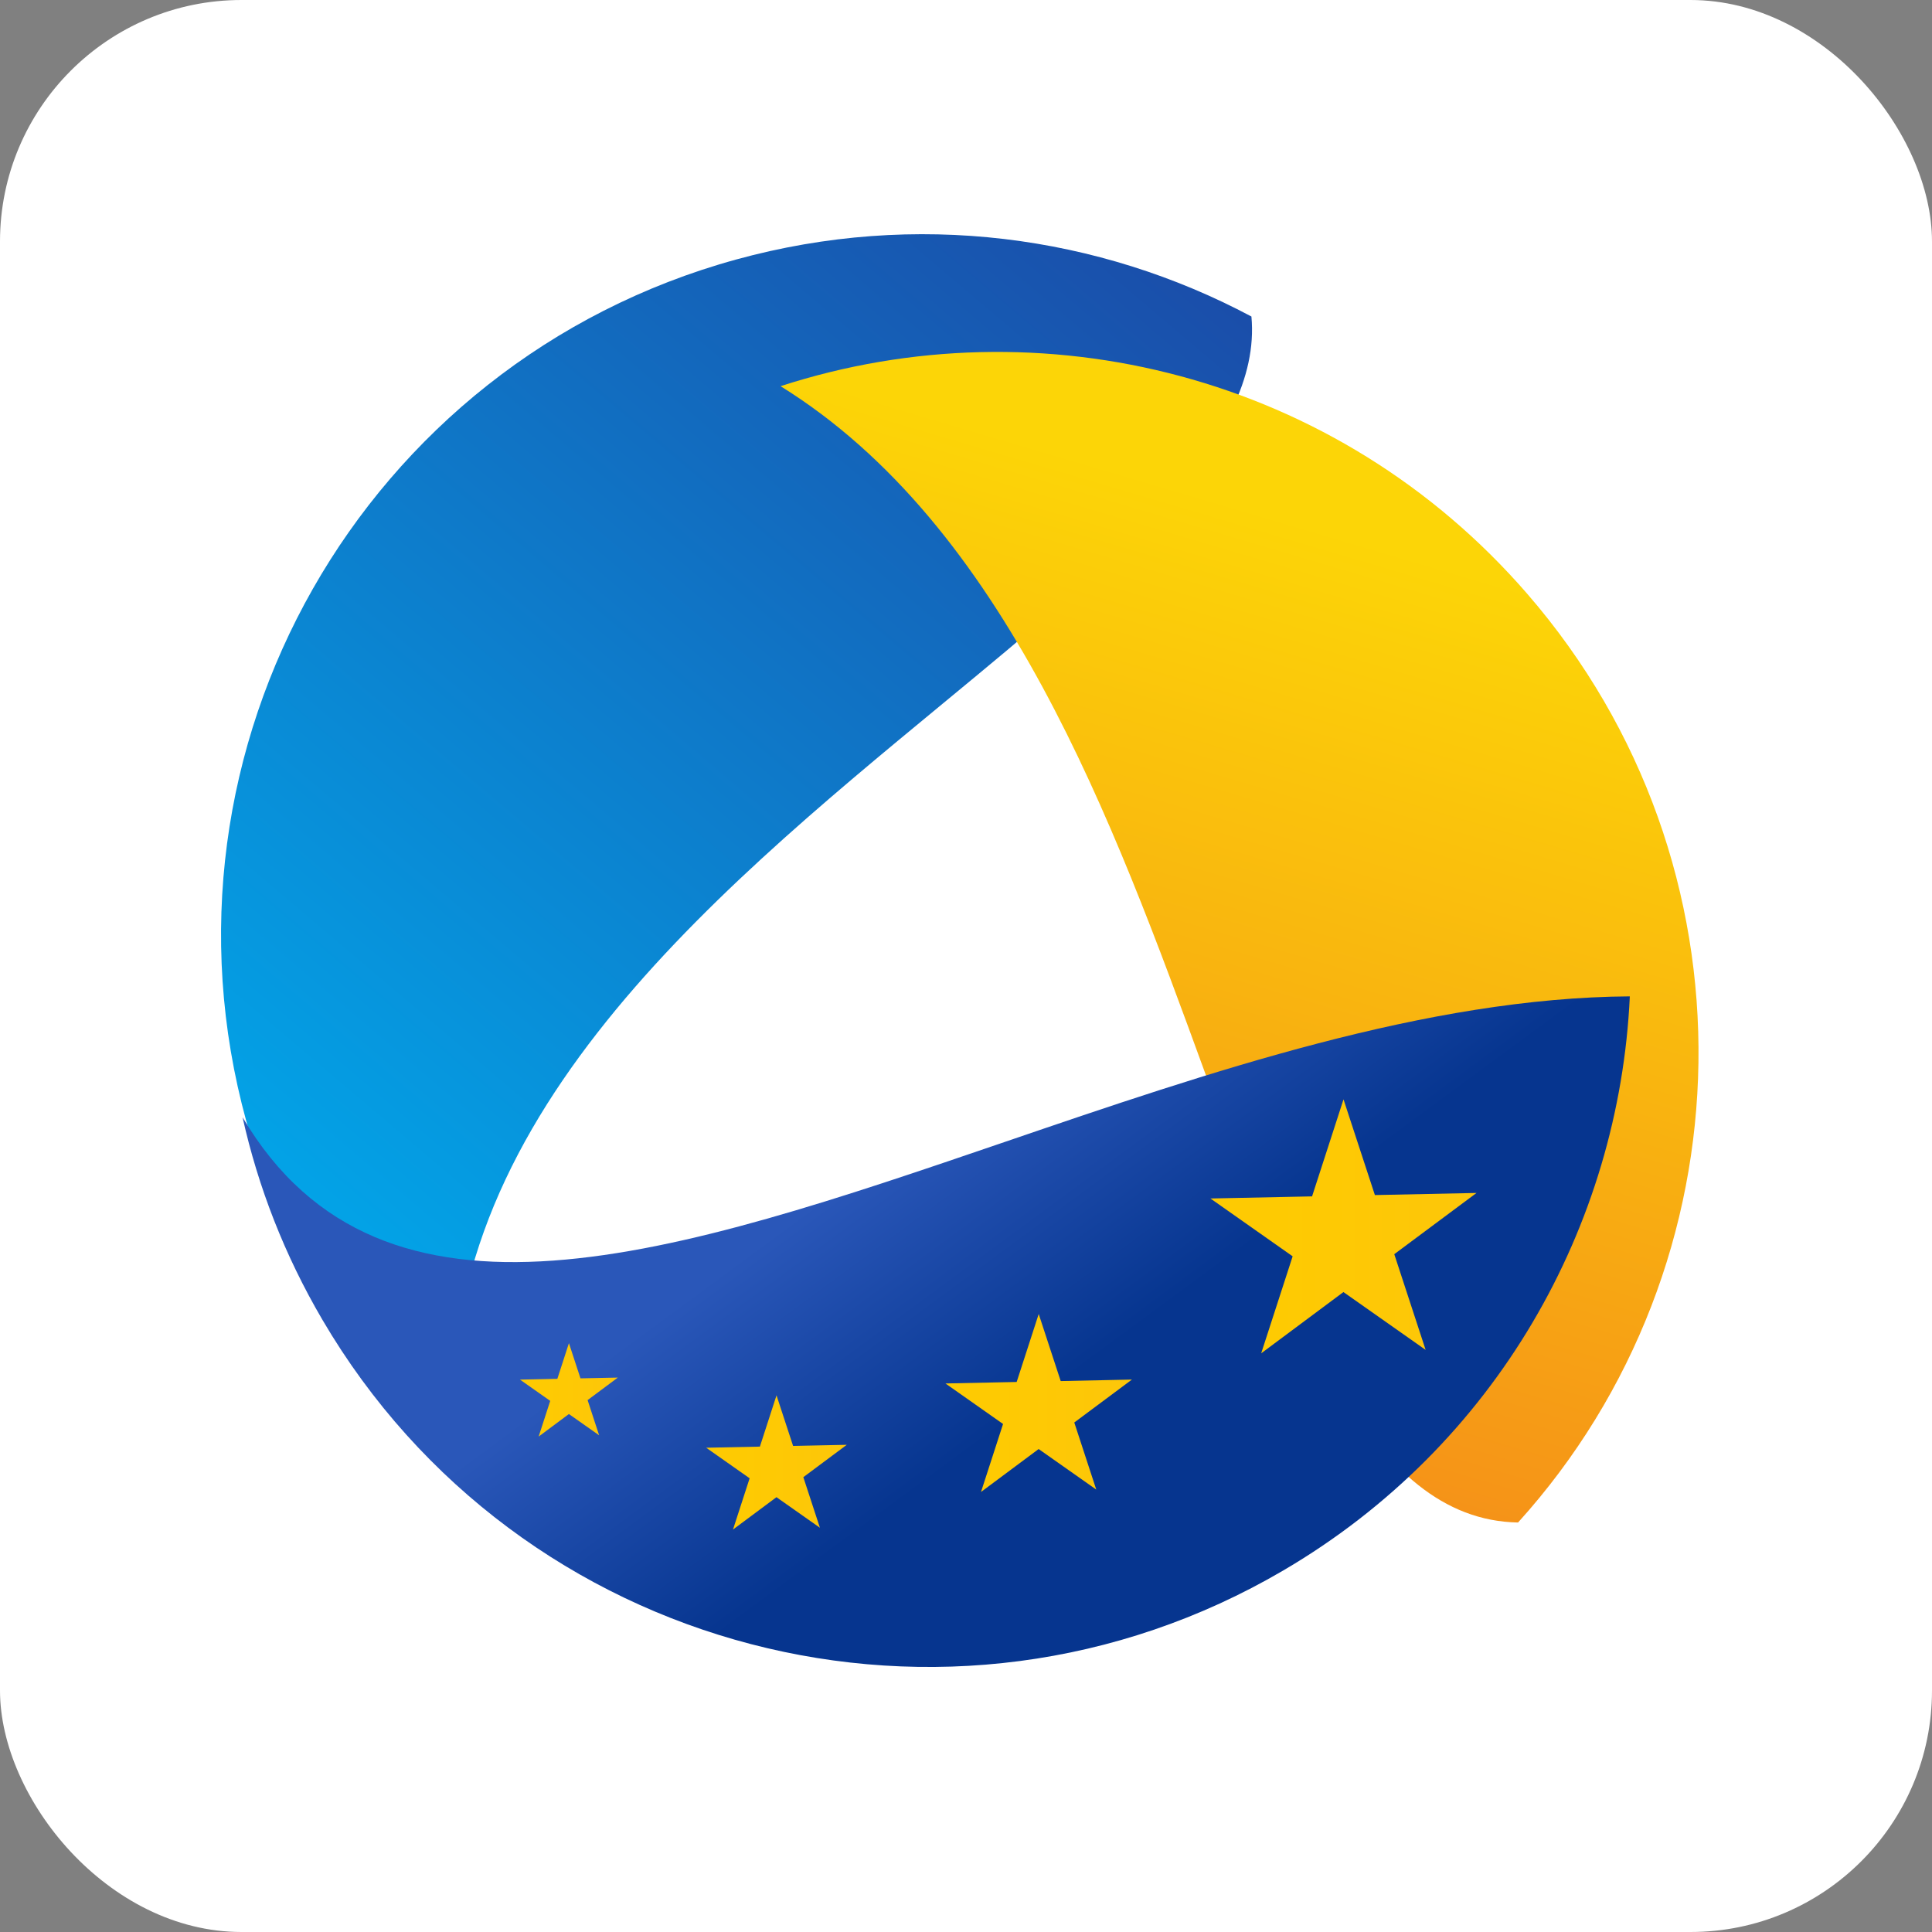
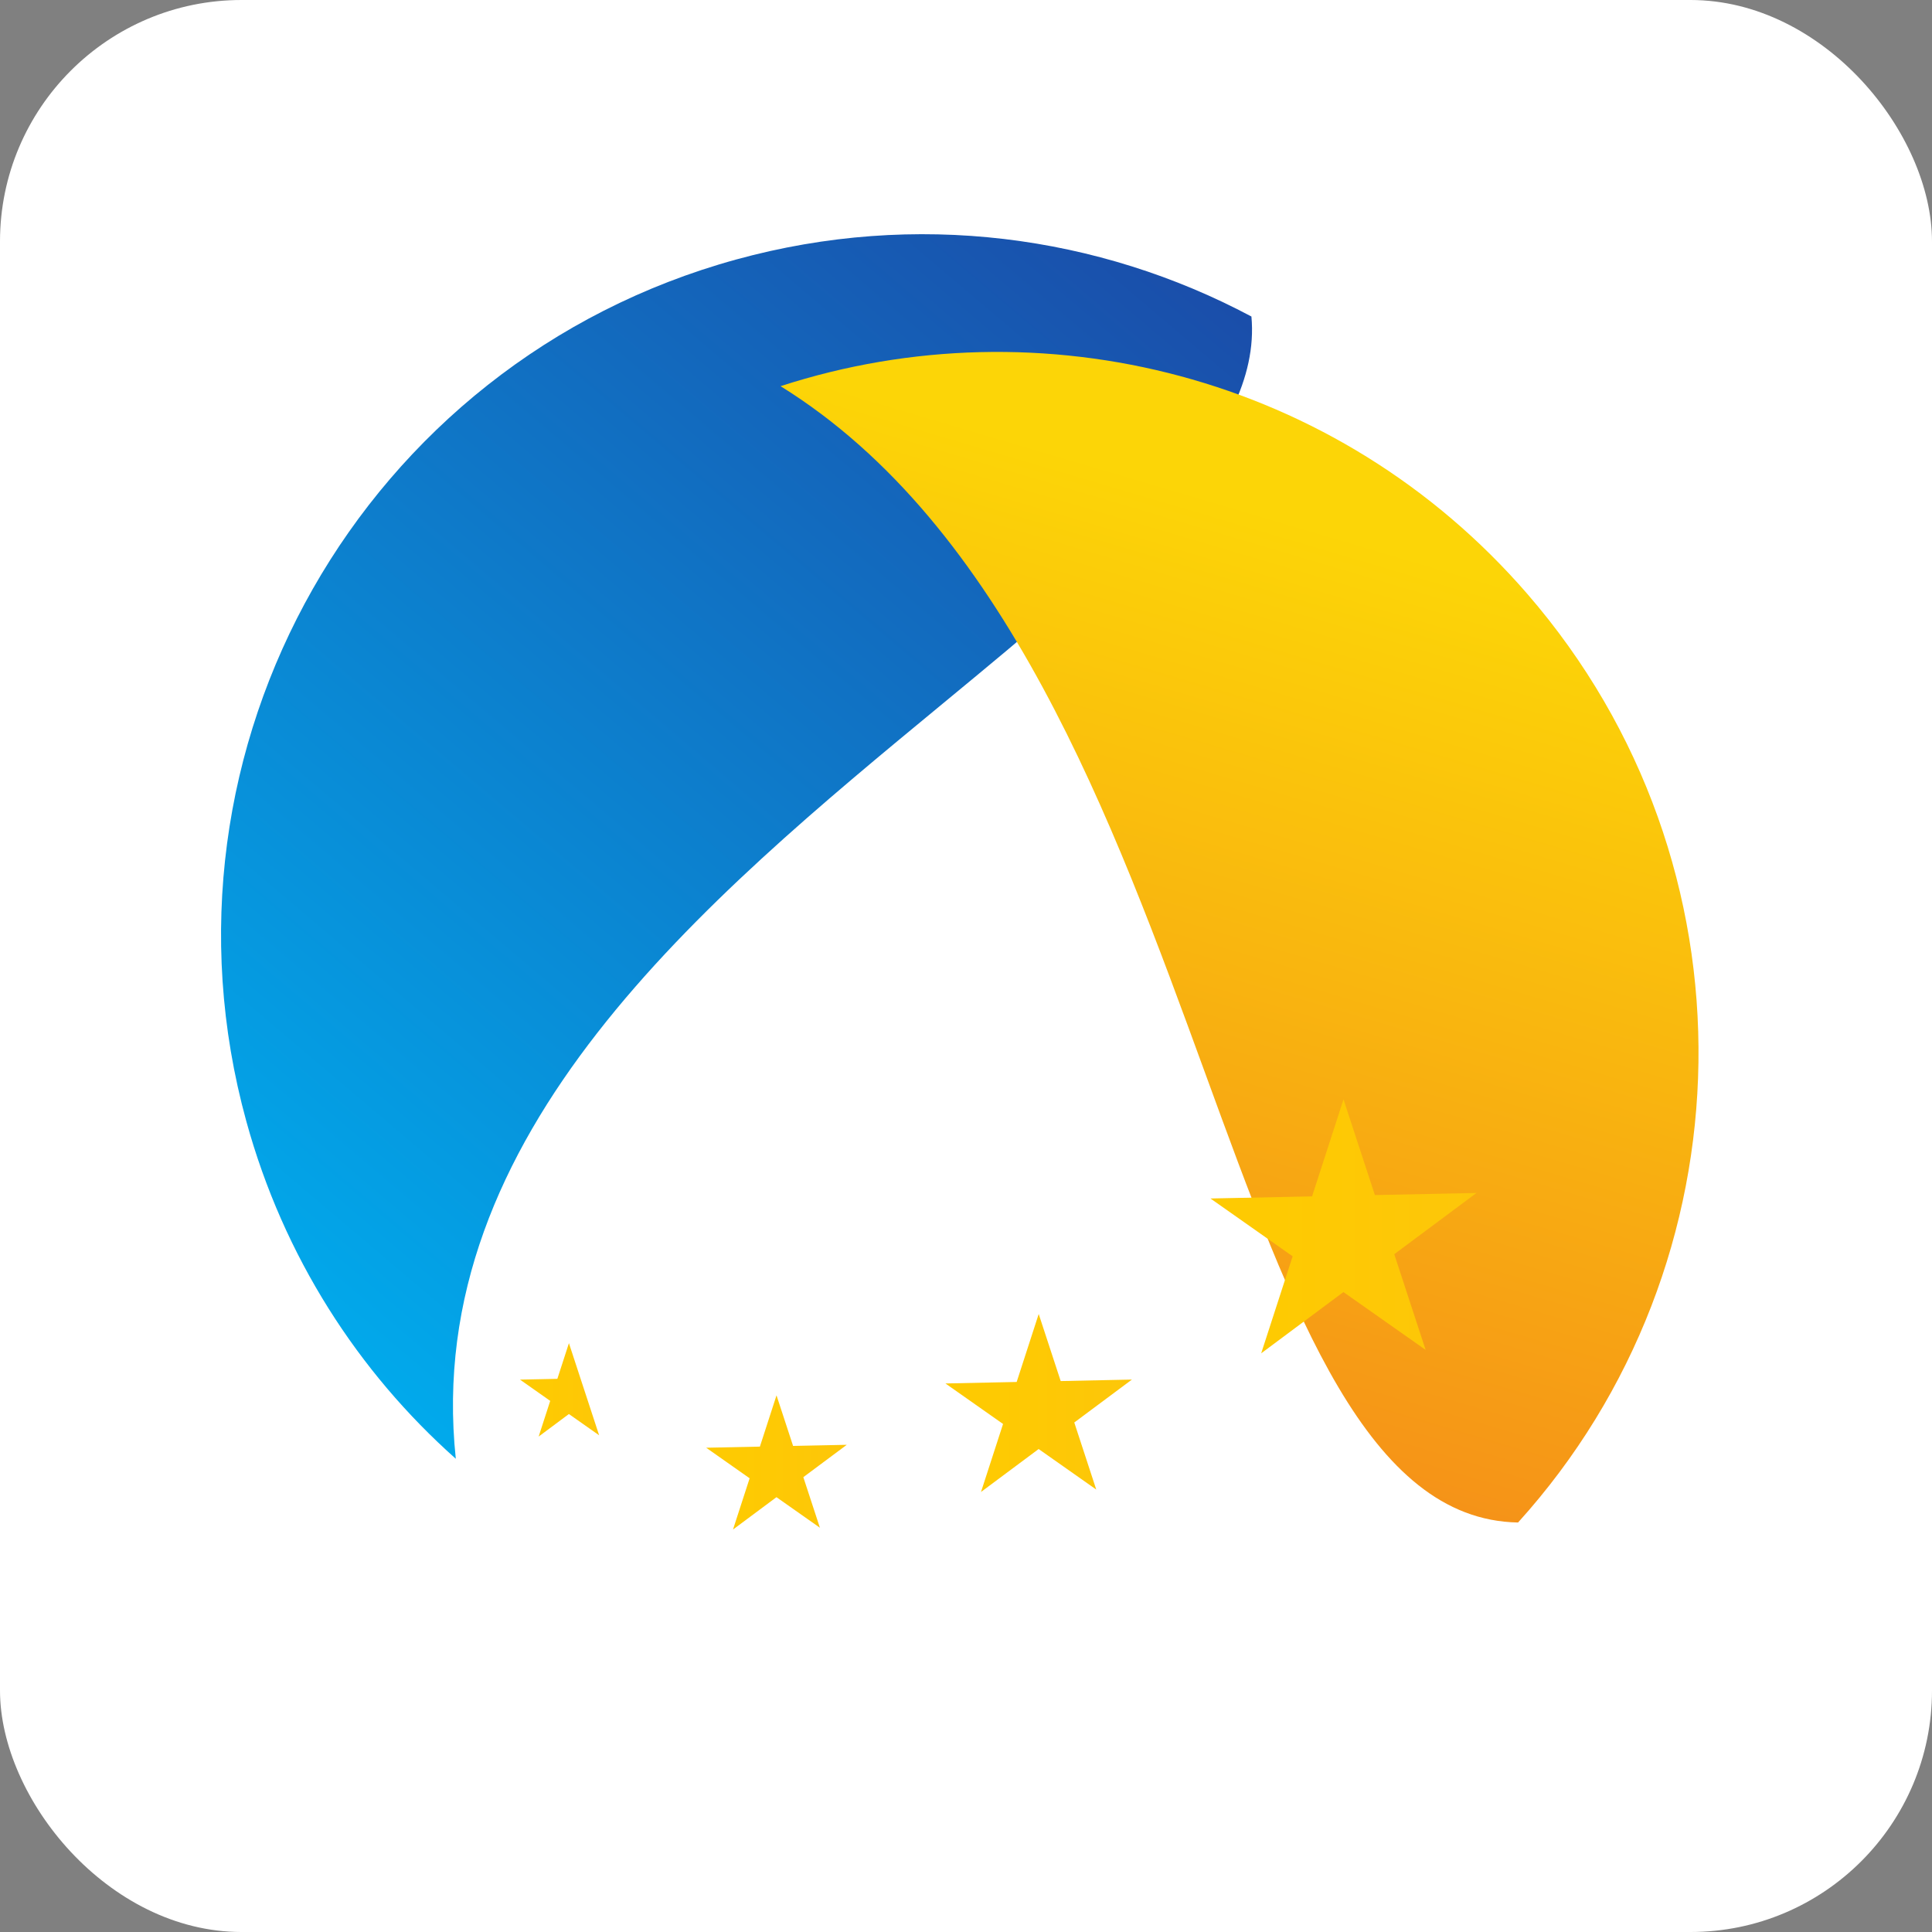
<svg xmlns="http://www.w3.org/2000/svg" width="128" height="128" viewBox="0 0 128 128" fill="none">
  <rect x="0" y="0" width="128" height="128" fill="#808080" stroke="none" />
  <g clip-path="url(#clip0_4_2)">
    <rect width="128" height="128" rx="16" fill="white" />
    <path fill-rule="evenodd" clip-rule="evenodd" d="M30.198 96.647C27.924 75.124 46.698 59.627 62.474 46.604C73.846 37.217 83.661 29.116 82.91 20.97C72.8 15.589 60.692 13.914 48.777 17.192C24.047 23.997 9.516 49.56 16.32 74.29C18.789 83.262 23.727 90.892 30.198 96.647Z" fill="url(#paint0_linear_4_2)" />
    <path fill-rule="evenodd" clip-rule="evenodd" d="M100.575 100.87C116.092 83.714 116.723 57.28 101.192 39.351C88.592 24.805 68.934 19.989 51.714 25.585C66.603 34.823 73.711 54.295 79.853 71.121C85.686 87.099 90.648 100.692 100.575 100.87Z" fill="url(#paint1_linear_4_2)" />
-     <path fill-rule="evenodd" clip-rule="evenodd" d="M16.07 74.022C25.352 89.74 44.824 83.087 66.621 75.639C80.138 71.02 94.55 66.095 107.98 66.012C107.277 81.216 99.137 95.771 85.028 104.043C62.862 117.04 34.356 109.606 21.36 87.439C18.846 83.151 17.096 78.626 16.07 74.022Z" fill="url(#paint2_linear_4_2)" />
-     <path d="M37.693 88.987L36.926 91.351L34.45 91.403L36.453 92.812L35.687 95.176L37.691 93.683L39.694 95.092L38.93 92.76L40.934 91.268L38.457 91.319L37.693 88.987Z" fill="url(#paint3_linear_4_2)" />
+     <path d="M37.693 88.987L36.926 91.351L34.45 91.403L36.453 92.812L35.687 95.176L37.691 93.683L39.694 95.092L38.93 92.76L38.457 91.319L37.693 88.987Z" fill="url(#paint3_linear_4_2)" />
    <path d="M51.446 92.445L50.345 95.842L46.787 95.916L49.665 97.94L48.563 101.336L51.443 99.192L54.321 101.217L53.223 97.866L56.102 95.722L52.544 95.796L51.446 92.445Z" fill="url(#paint4_linear_4_2)" />
    <path d="M68.817 87.055L67.357 91.559L62.638 91.658L66.455 94.342L64.994 98.847L68.813 96.002L72.63 98.688L71.174 94.244L74.993 91.4L70.274 91.499L68.817 87.055Z" fill="url(#paint5_linear_4_2)" />
    <path d="M89.011 72.836L86.928 79.263L80.195 79.403L85.641 83.234L83.557 89.661L89.006 85.602L94.452 89.434L92.374 83.093L97.823 79.036L91.09 79.176L89.011 72.836Z" fill="url(#paint6_linear_4_2)" />
  </g>
  <defs>
    <linearGradient id="paint0_linear_4_2" x1="12.889" y1="86.352" x2="78.614" y2="8.785" gradientUnits="userSpaceOnUse">
      <stop stop-color="#00ADEE" />
      <stop offset="1" stop-color="#1C47A5" />
    </linearGradient>
    <linearGradient id="paint1_linear_4_2" x1="93.551" y1="36.748" x2="70.416" y2="114.882" gradientUnits="userSpaceOnUse">
      <stop stop-color="#FCD507" />
      <stop offset="1" stop-color="#F37B1E" />
    </linearGradient>
    <linearGradient id="paint2_linear_4_2" x1="59.385" y1="75.75" x2="81.846" y2="106.248" gradientUnits="userSpaceOnUse">
      <stop stop-color="#2A57B9" />
      <stop offset="0.51" stop-color="#06358F" />
    </linearGradient>
    <linearGradient id="paint3_linear_4_2" x1="2.981" y1="92.784" x2="50.193" y2="92.802" gradientUnits="userSpaceOnUse">
      <stop stop-color="#F39200" />
      <stop offset="0.04" stop-color="#F59D00" />
      <stop offset="0.12" stop-color="#F9B200" />
      <stop offset="0.21" stop-color="#FCC000" />
      <stop offset="0.33" stop-color="#FEC900" />
      <stop offset="0.51" stop-color="#FFCC00" />
      <stop offset="0.7" stop-color="#FECA02" />
      <stop offset="0.81" stop-color="#FDC60A" />
      <stop offset="0.9" stop-color="#FCBF18" />
      <stop offset="0.98" stop-color="#F9B52C" />
      <stop offset="1" stop-color="#F9B233" />
    </linearGradient>
    <linearGradient id="paint4_linear_4_2" x1="1.574" y1="97.9" x2="69.406" y2="97.926" gradientUnits="userSpaceOnUse">
      <stop stop-color="#F39200" />
      <stop offset="0.04" stop-color="#F59D00" />
      <stop offset="0.12" stop-color="#F9B200" />
      <stop offset="0.21" stop-color="#FCC000" />
      <stop offset="0.33" stop-color="#FEC900" />
      <stop offset="0.51" stop-color="#FFCC00" />
      <stop offset="0.7" stop-color="#FECA02" />
      <stop offset="0.81" stop-color="#FDC60A" />
      <stop offset="0.9" stop-color="#FCBF18" />
      <stop offset="0.98" stop-color="#F9B52C" />
      <stop offset="1" stop-color="#F9B233" />
    </linearGradient>
    <linearGradient id="paint5_linear_4_2" x1="2.673" y1="94.289" x2="92.637" y2="94.324" gradientUnits="userSpaceOnUse">
      <stop stop-color="#F39200" />
      <stop offset="0.04" stop-color="#F59D00" />
      <stop offset="0.12" stop-color="#F9B200" />
      <stop offset="0.21" stop-color="#FCC000" />
      <stop offset="0.33" stop-color="#FEC900" />
      <stop offset="0.51" stop-color="#FFCC00" />
      <stop offset="0.7" stop-color="#FECA02" />
      <stop offset="0.81" stop-color="#FDC60A" />
      <stop offset="0.9" stop-color="#FCBF18" />
      <stop offset="0.98" stop-color="#F9B52C" />
      <stop offset="1" stop-color="#F9B233" />
    </linearGradient>
    <linearGradient id="paint6_linear_4_2" x1="-5.362" y1="83.158" x2="122.997" y2="83.207" gradientUnits="userSpaceOnUse">
      <stop stop-color="#F39200" />
      <stop offset="0.04" stop-color="#F59D00" />
      <stop offset="0.12" stop-color="#F9B200" />
      <stop offset="0.21" stop-color="#FCC000" />
      <stop offset="0.33" stop-color="#FEC900" />
      <stop offset="0.51" stop-color="#FFCC00" />
      <stop offset="0.7" stop-color="#FECA02" />
      <stop offset="0.81" stop-color="#FDC60A" />
      <stop offset="0.9" stop-color="#FCBF18" />
      <stop offset="0.98" stop-color="#F9B52C" />
      <stop offset="1" stop-color="#F9B233" />
    </linearGradient>
    <clipPath id="clip0_4_2">
      <rect width="128" height="128" rx="16" fill="white" />
    </clipPath>
  </defs>
</svg>